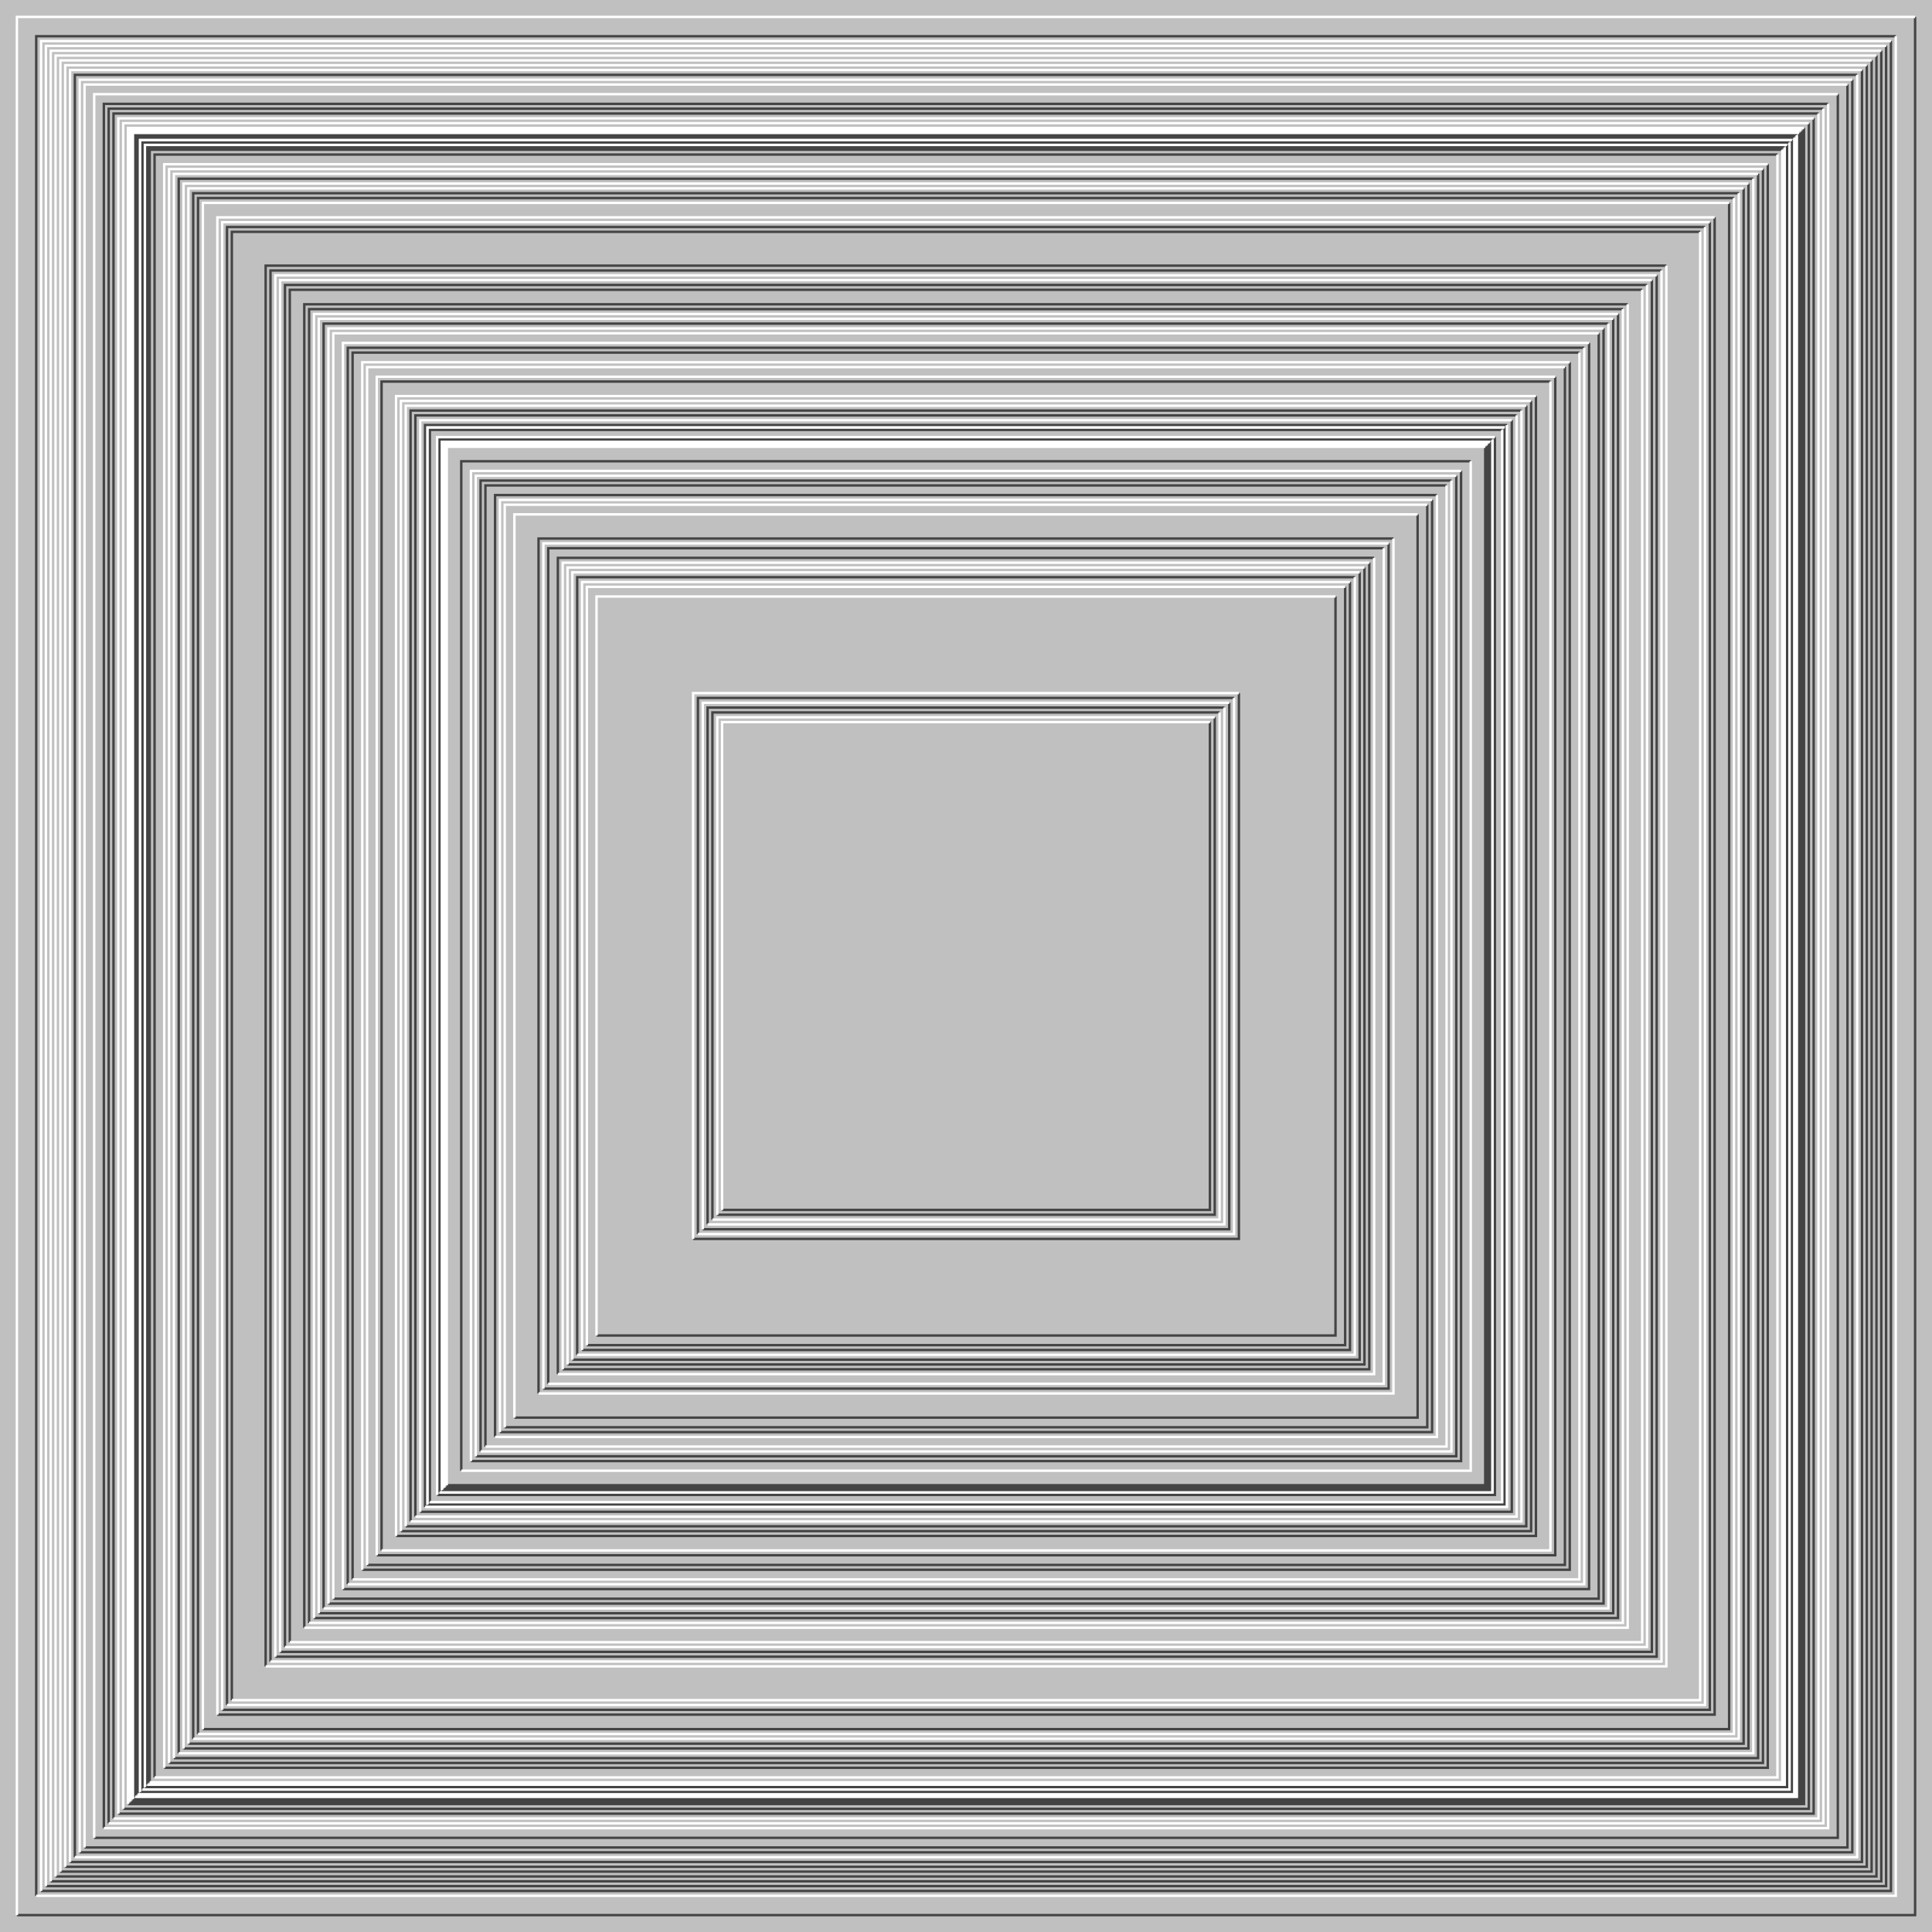
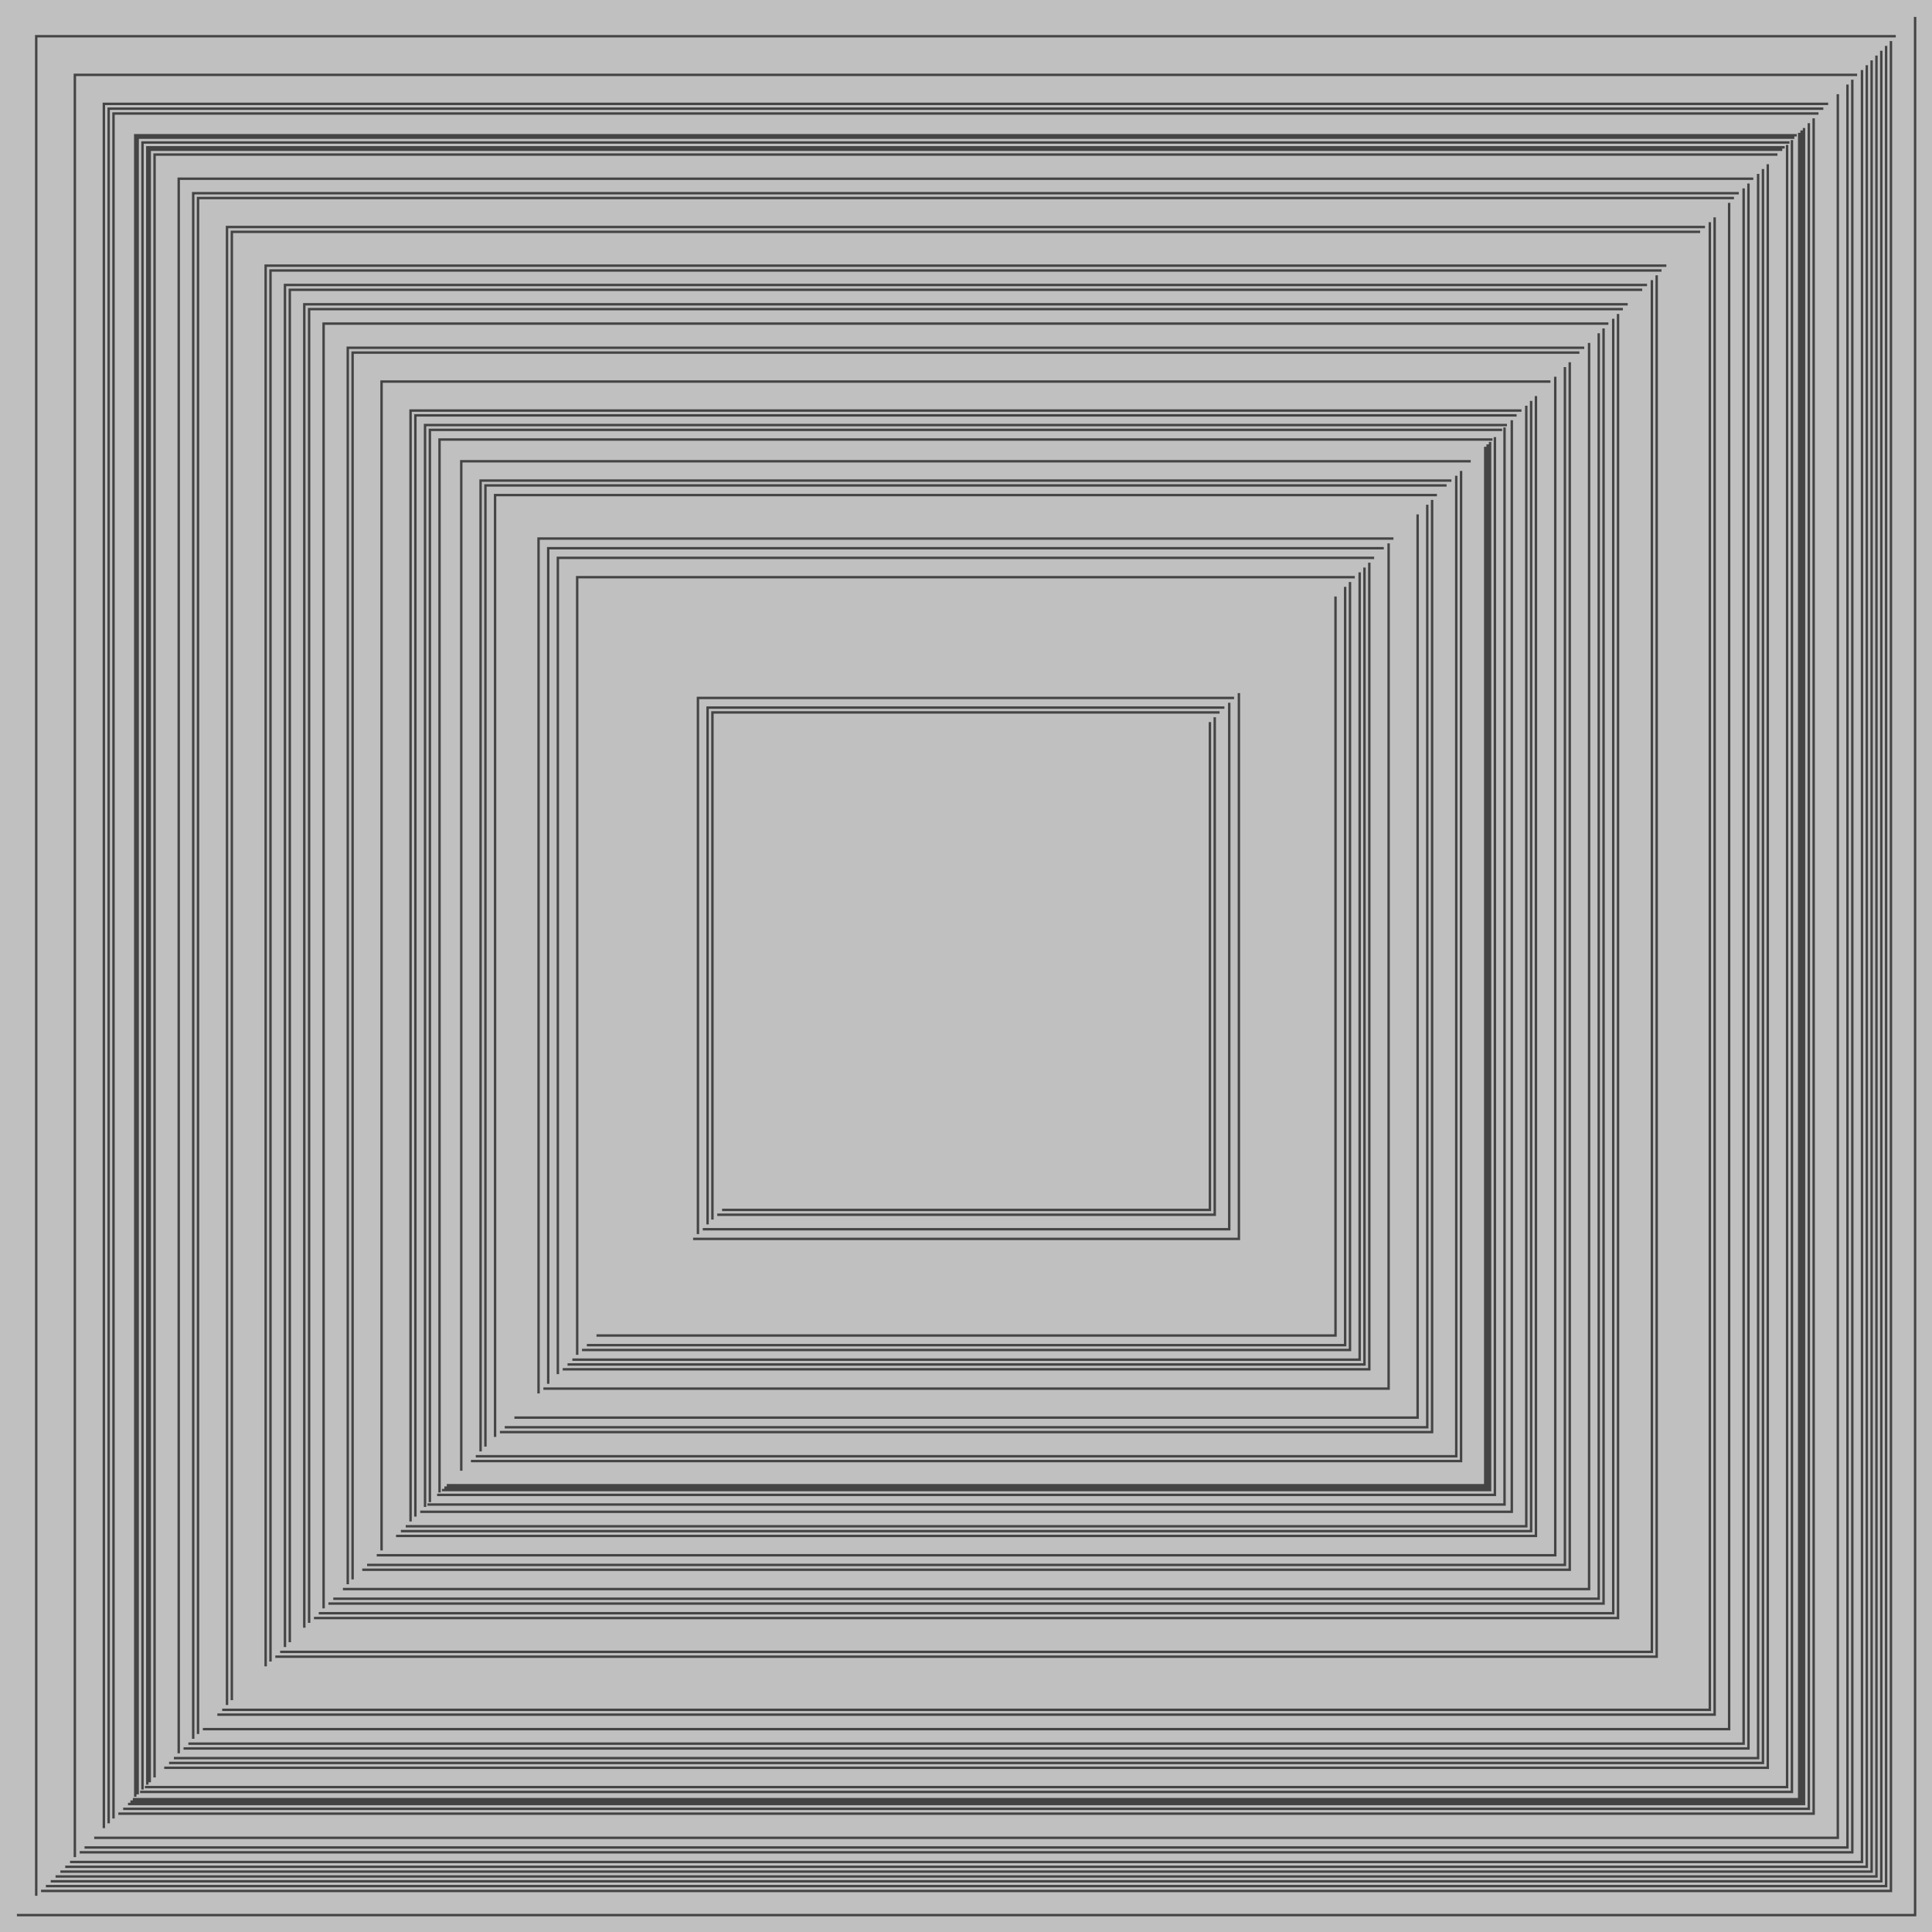
<svg xmlns="http://www.w3.org/2000/svg" width="800px" height="800px">
  <rect width="100%" height="100%" fill="silver" />
  <path fill="none" stroke="#444" d="M0 0 M7 793 H793 V7 M15 785 V15 H785 M17 783 H783 V17 M19 781 H781 V19 M21 779 H779 V21 M23 777 H777 V23 M25 775 H775 V25 M27 773 H773 V27 M29 771 H771 V29 M31 769 V31 H769 M33 767 H767 V33 M35 765 H765 V35 M39 761 H761 V39 M43 757 V43 H757 M45 755 V45 H755 M47 753 V47 H753 M49 751 H751 V49 M51 749 H749 V51 M53 747 H747 V53 M55 745 H745 V55 M57 743 V57 H743 M59 741 V59 H741 M61 739 V61 H739 M54 746 H746 V54 M56 744 V56 H744 M58 742 H742 V58 M60 740 H740 V60 M62 738 V62 H738 M64 736 V64 H736 M68 732 H732 V68 M70 730 H730 V70 M72 728 H728 V72 M74 726 V74 H726 M76 724 H724 V76 M78 722 H722 V78 M80 720 V80 H720 M82 718 V82 H718 M84 716 H716 V84 M90 710 H710 V90 M92 708 H708 V92 M94 706 V94 H706 M96 704 V96 H704 M110 690 V110 H690 M112 688 V112 H688 M114 686 H686 V114 M116 684 H684 V116 M118 682 V118 H682 M120 680 V120 H680 M126 674 V126 H674 M128 672 V128 H672 M130 670 H670 V130 M132 668 H668 V132 M134 666 V134 H666 M136 664 H664 V136 M138 662 H662 V138 M142 658 H658 V142 M144 656 V144 H656 M146 654 V146 H654 M150 650 H650 V150 M152 648 H648 V152 M156 644 H644 V156 M158 642 V158 H642 M164 636 H636 V164 M166 634 H634 V166 M168 632 H632 V168 M170 630 V170 H630 M172 628 V172 H628 M174 626 H626 V174 M176 624 V176 H624 M178 622 V178 H622 M182 618 V182 H618 M184 616 H616 V184 M177 623 H623 V177 M181 619 H619 V181 M183 617 H617 V183 M185 615 H615 V185 M191 609 V191 H609 M195 605 H605 V195 M197 603 H603 V197 M199 601 V199 H601 M201 599 V201 H599 M205 595 V205 H595 M207 593 H593 V207 M209 591 H591 V209 M213 587 H587 V213 M223 577 V223 H577 M225 575 H575 V225 M227 573 V227 H573 M231 569 V231 H569 M233 567 H567 V233 M235 565 H565 V235 M237 563 H563 V237 M239 561 V239 H561 M241 559 H559 V241 M243 557 H557 V243 M247 553 H553 V247 M287 513 H513 V287 M289 511 V289 H511 M291 509 H509 V291 M293 507 V293 H507 M295 505 V295 H505 M297 503 H503 V297 M299 501 H501 V299" />
-   <path fill="none" stroke="#FFF" d="M0 0 M7 793 V7 H793 M15 785 H785 V15 M17 783 V17 H783 M19 781 V19 H781 M21 779 V21 H779 M23 777 V23 H777 M25 775 V25 H775 M27 773 V27 H773 M29 771 V29 H771 M31 769 H769 V31 M33 767 V33 H767 M35 765 V35 H765 M39 761 V39 H761 M43 757 H757 V43 M45 755 H755 V45 M47 753 H753 V47 M49 751 V49 H751 M51 749 V51 H749 M53 747 V53 H747 M55 745 V55 H745 M57 743 H743 V57 M59 741 H741 V59 M61 739 H739 V61 M54 746 V54 H746 M56 744 H744 V56 M58 742 V58 H742 M60 740 V60 H740 M62 738 H738 V62 M64 736 H736 V64 M68 732 V68 H732 M70 730 V70 H730 M72 728 V72 H728 M74 726 H726 V74 M76 724 V76 H724 M78 722 V78 H722 M80 720 H720 V80 M82 718 H718 V82 M84 716 V84 H716 M90 710 V90 H710 M92 708 V92 H708 M94 706 H706 V94 M96 704 H704 V96 M110 690 H690 V110 M112 688 H688 V112 M114 686 V114 H686 M116 684 V116 H684 M118 682 H682 V118 M120 680 H680 V120 M126 674 H674 V126 M128 672 H672 V128 M130 670 V130 H670 M132 668 V132 H668 M134 666 H666 V134 M136 664 V136 H664 M138 662 V138 H662 M142 658 V142 H658 M144 656 H656 V144 M146 654 H654 V146 M150 650 V150 H650 M152 648 V152 H648 M156 644 V156 H644 M158 642 H642 V158 M164 636 V164 H636 M166 634 V166 H634 M168 632 V168 H632 M170 630 H630 V170 M172 628 H628 V172 M174 626 V174 H626 M176 624 H624 V176 M178 622 H622 V178 M182 618 H618 V182 M184 616 V184 H616 M177 623 V177 H623 M181 619 V181 H619 M183 617 V183 H617 M185 615 V185 H615 M191 609 H609 V191 M195 605 V195 H605 M197 603 V197 H603 M199 601 H601 V199 M201 599 H599 V201 M205 595 H595 V205 M207 593 V207 H593 M209 591 V209 H591 M213 587 V213 H587 M223 577 H577 V223 M225 575 V225 H575 M227 573 H573 V227 M231 569 H569 V231 M233 567 V233 H567 M235 565 V235 H565 M237 563 V237 H563 M239 561 H561 V239 M241 559 V241 H559 M243 557 V243 H557 M247 553 V247 H553 M287 513 V287 H513 M289 511 H511 V289 M291 509 V291 H509 M293 507 H507 V293 M295 505 H505 V295 M297 503 V297 H503 M299 501 V299 H501" />
</svg>